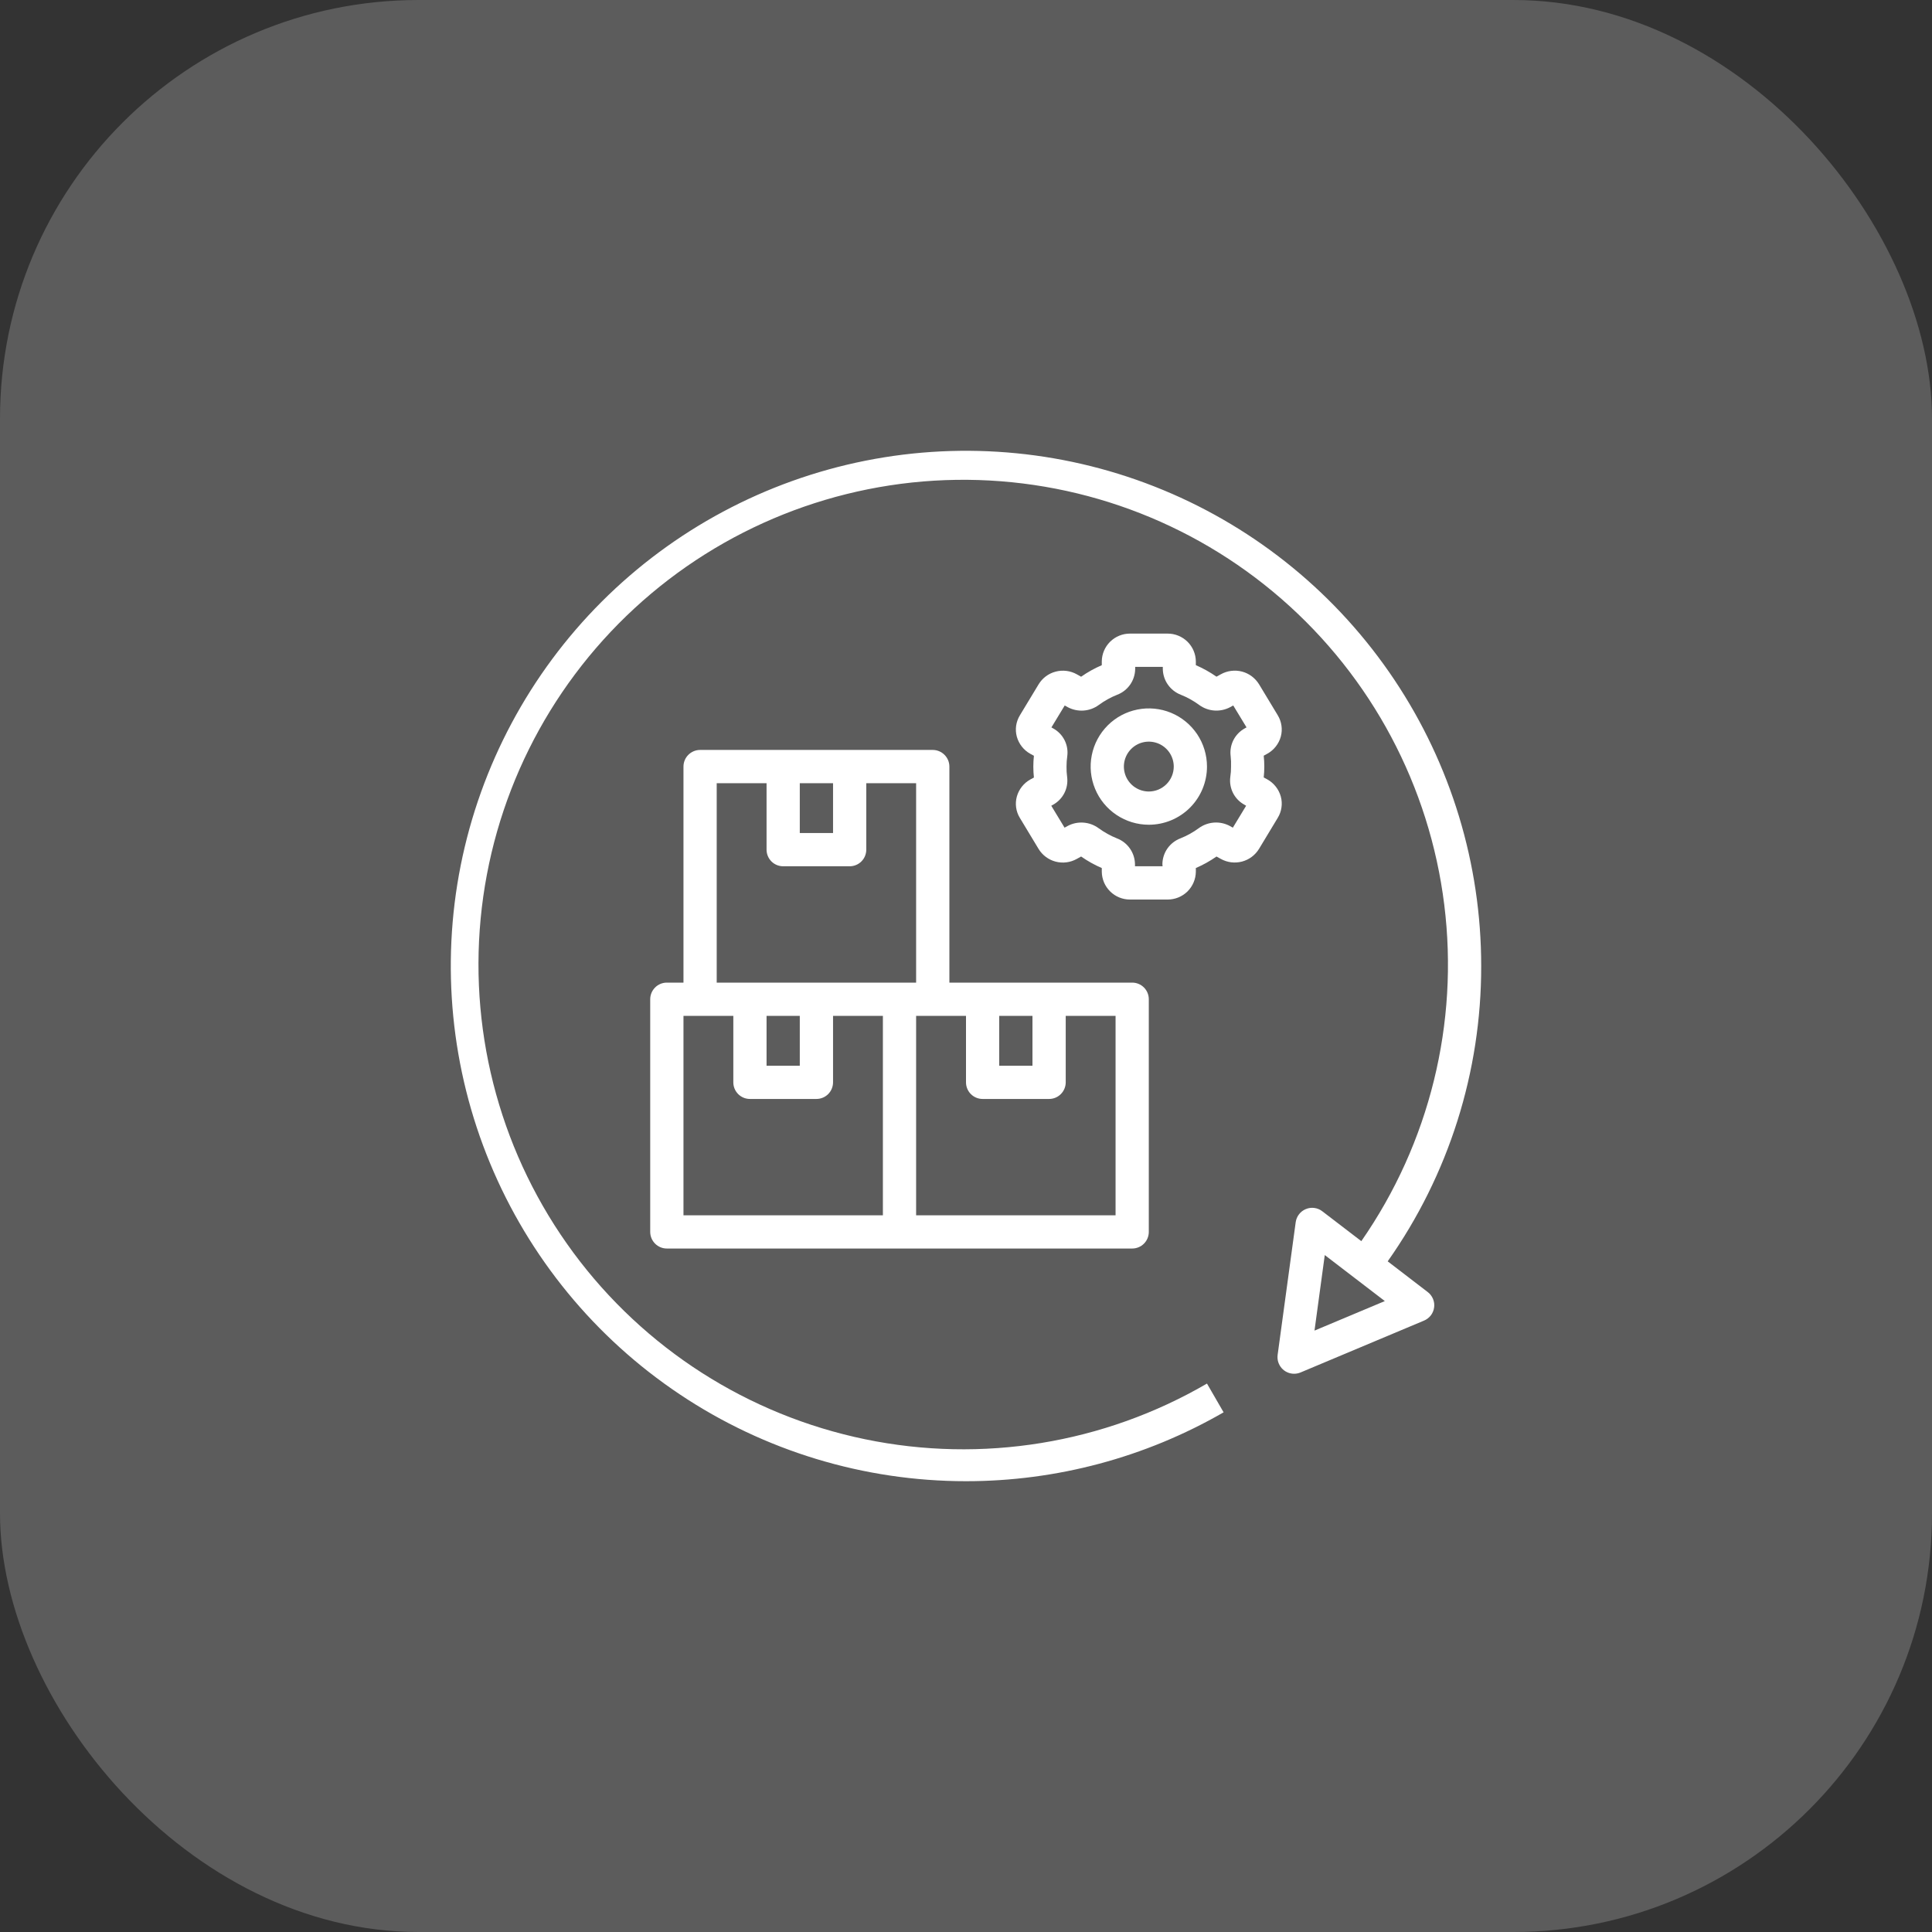
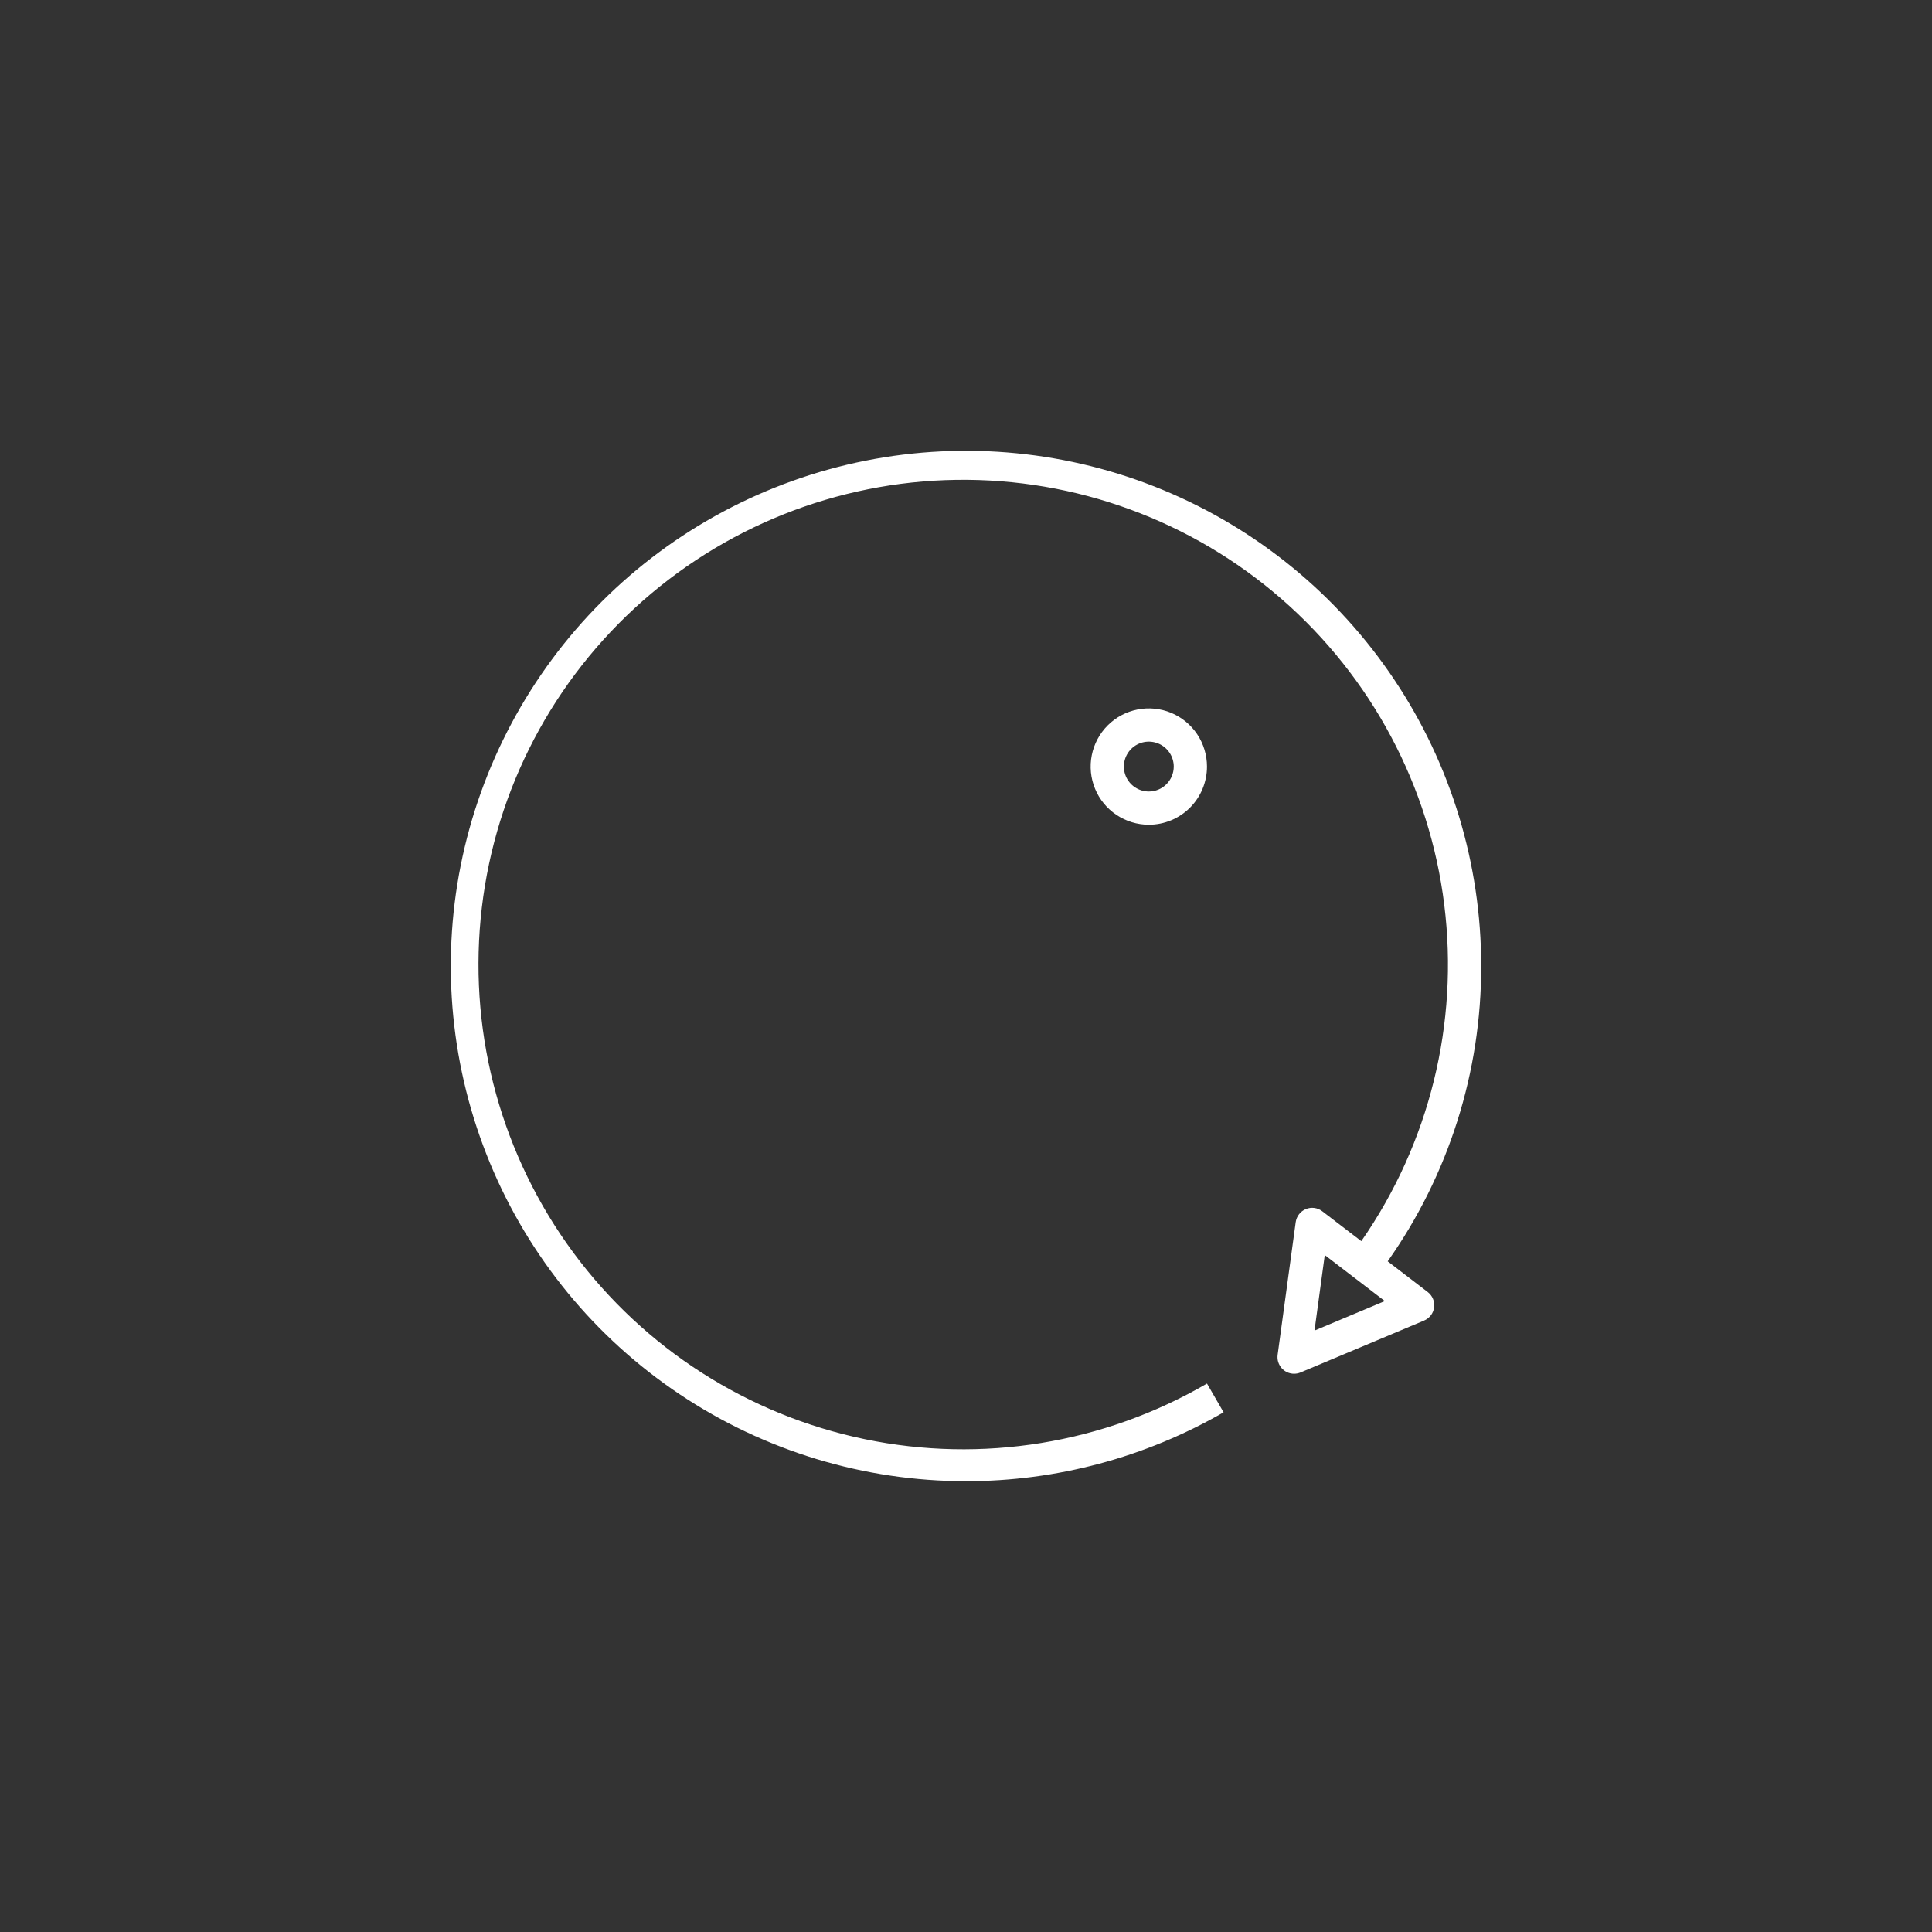
<svg xmlns="http://www.w3.org/2000/svg" width="60" height="60" viewBox="0 0 60 60" fill="none">
  <rect x="0" y="0" width="60" height="60" fill="#333333" stroke="none" />
-   <rect opacity="0.2" width="60" height="60" rx="13" fill="white" />
-   <path d="M28.968 23.29H21.742C21.605 23.29 21.474 23.345 21.377 23.442C21.28 23.538 21.226 23.67 21.226 23.806V30.516H20.709C20.573 30.516 20.441 30.57 20.345 30.667C20.248 30.764 20.193 30.895 20.193 31.032V38.258C20.193 38.395 20.248 38.526 20.345 38.623C20.441 38.72 20.573 38.774 20.709 38.774H35.161C35.298 38.774 35.429 38.72 35.526 38.623C35.623 38.526 35.677 38.395 35.677 38.258V31.032C35.677 30.895 35.623 30.764 35.526 30.667C35.429 30.57 35.298 30.516 35.161 30.516H29.484V23.806C29.484 23.67 29.429 23.538 29.332 23.442C29.236 23.345 29.104 23.29 28.968 23.29ZM24.838 24.323H25.871V25.871H24.838V24.323ZM27.419 37.742H21.226V31.548H22.774V33.613C22.774 33.75 22.828 33.881 22.925 33.978C23.022 34.075 23.153 34.129 23.29 34.129H25.355C25.491 34.129 25.623 34.075 25.72 33.978C25.816 33.881 25.871 33.75 25.871 33.613V31.548H27.419V37.742ZM23.806 33.097V31.548H24.838V33.097H23.806ZM22.258 30.516V24.323H23.806V26.387C23.806 26.524 23.861 26.655 23.957 26.752C24.054 26.849 24.186 26.903 24.322 26.903H26.387C26.524 26.903 26.655 26.849 26.752 26.752C26.849 26.655 26.903 26.524 26.903 26.387V24.323H28.451V30.516H22.258ZM31.032 31.548H32.064V33.097H31.032V31.548ZM30 31.548V33.613C30 33.75 30.054 33.881 30.151 33.978C30.248 34.075 30.379 34.129 30.516 34.129H32.581C32.717 34.129 32.849 34.075 32.945 33.978C33.042 33.881 33.097 33.75 33.097 33.613V31.548H34.645V37.742H28.451V31.548H30Z" fill="white" />
-   <path d="M37.138 27.073V26.957C37.363 26.86 37.578 26.741 37.779 26.6L37.914 26.674C38.114 26.786 38.349 26.815 38.571 26.757C38.792 26.699 38.982 26.557 39.101 26.361L39.682 25.398C39.742 25.3 39.781 25.192 39.797 25.078C39.814 24.965 39.807 24.849 39.777 24.739C39.746 24.626 39.693 24.521 39.621 24.43C39.549 24.338 39.46 24.262 39.358 24.205L39.246 24.144C39.27 23.919 39.27 23.693 39.246 23.469L39.358 23.407C39.46 23.351 39.549 23.275 39.621 23.183C39.693 23.092 39.746 22.987 39.777 22.874C39.806 22.764 39.814 22.648 39.797 22.535C39.781 22.422 39.742 22.313 39.683 22.215L39.101 21.251C38.981 21.056 38.791 20.914 38.57 20.856C38.348 20.799 38.113 20.829 37.913 20.941L37.779 21.015C37.578 20.875 37.363 20.755 37.138 20.657V20.542C37.136 20.311 37.042 20.09 36.877 19.928C36.712 19.766 36.49 19.676 36.259 19.677H35.094C34.864 19.676 34.642 19.766 34.477 19.928C34.313 20.09 34.219 20.31 34.217 20.54V20.658C33.991 20.755 33.776 20.875 33.575 21.016L33.441 20.941C33.241 20.829 33.005 20.8 32.784 20.858C32.562 20.916 32.372 21.058 32.254 21.254L31.672 22.217C31.613 22.315 31.574 22.424 31.557 22.537C31.541 22.651 31.548 22.766 31.578 22.877C31.609 22.989 31.662 23.094 31.734 23.186C31.806 23.277 31.895 23.354 31.997 23.41L32.109 23.471C32.085 23.696 32.085 23.922 32.109 24.147L31.997 24.208C31.895 24.264 31.806 24.341 31.734 24.432C31.662 24.524 31.609 24.629 31.578 24.741C31.548 24.852 31.541 24.967 31.557 25.08C31.573 25.194 31.612 25.302 31.672 25.4L32.254 26.364C32.373 26.56 32.564 26.701 32.785 26.759C33.007 26.817 33.242 26.786 33.441 26.674L33.575 26.6C33.777 26.741 33.992 26.861 34.217 26.958V27.073C34.22 27.303 34.313 27.524 34.478 27.685C34.642 27.847 34.864 27.937 35.094 27.936H36.259C36.49 27.937 36.712 27.847 36.877 27.686C37.041 27.524 37.135 27.303 37.138 27.073ZM36.105 26.903H35.248V26.84C35.246 26.665 35.191 26.495 35.091 26.352C34.991 26.208 34.85 26.098 34.687 26.036C34.485 25.956 34.295 25.849 34.119 25.721C33.981 25.619 33.817 25.559 33.646 25.547C33.475 25.535 33.304 25.571 33.153 25.653L33.061 25.704L32.648 25.023L32.7 24.994C32.852 24.911 32.975 24.785 33.054 24.631C33.133 24.477 33.163 24.302 33.141 24.131C33.126 24.023 33.12 23.915 33.122 23.806C33.122 23.698 33.129 23.59 33.145 23.483C33.168 23.312 33.138 23.137 33.059 22.983C32.98 22.829 32.857 22.703 32.705 22.62L32.653 22.59L33.066 21.909L33.158 21.961C33.309 22.042 33.481 22.079 33.652 22.067C33.824 22.055 33.988 21.994 34.126 21.892C34.301 21.763 34.492 21.657 34.694 21.577C34.857 21.515 34.998 21.405 35.098 21.262C35.198 21.118 35.252 20.948 35.254 20.774V20.71H36.112V20.773C36.114 20.948 36.169 21.118 36.269 21.261C36.369 21.404 36.51 21.514 36.673 21.577C36.875 21.657 37.065 21.763 37.24 21.892C37.379 21.994 37.543 22.054 37.714 22.066C37.885 22.078 38.056 22.041 38.207 21.96L38.299 21.909L38.712 22.589L38.66 22.619C38.508 22.702 38.385 22.828 38.306 22.982C38.227 23.136 38.197 23.311 38.219 23.482C38.231 23.59 38.235 23.698 38.231 23.806C38.232 23.915 38.224 24.023 38.208 24.13C38.186 24.301 38.215 24.475 38.294 24.63C38.373 24.784 38.496 24.91 38.648 24.992L38.7 25.023L38.287 25.704L38.195 25.652C38.044 25.571 37.873 25.534 37.701 25.546C37.53 25.559 37.365 25.619 37.227 25.721C37.052 25.85 36.861 25.955 36.659 26.036C36.496 26.098 36.355 26.208 36.255 26.351C36.155 26.494 36.101 26.665 36.099 26.839L36.105 26.903Z" fill="white" />
  <path d="M37.484 23.806C37.484 23.449 37.378 23.1 37.18 22.803C36.981 22.506 36.699 22.274 36.369 22.137C36.039 22.001 35.675 21.965 35.325 22.035C34.975 22.104 34.653 22.276 34.4 22.529C34.148 22.782 33.975 23.104 33.906 23.454C33.836 23.804 33.872 24.168 34.009 24.498C34.145 24.828 34.377 25.11 34.674 25.308C34.971 25.507 35.32 25.613 35.678 25.613C36.157 25.613 36.616 25.423 36.955 25.084C37.294 24.745 37.484 24.286 37.484 23.806ZM35.678 24.581C35.524 24.581 35.375 24.535 35.247 24.45C35.12 24.365 35.021 24.244 34.962 24.103C34.904 23.961 34.888 23.806 34.918 23.655C34.948 23.505 35.022 23.367 35.13 23.259C35.238 23.151 35.376 23.077 35.526 23.047C35.677 23.017 35.832 23.033 35.974 23.091C36.115 23.15 36.236 23.249 36.321 23.376C36.406 23.504 36.452 23.653 36.452 23.806C36.452 24.012 36.37 24.209 36.225 24.354C36.08 24.499 35.883 24.581 35.678 24.581Z" fill="white" />
  <path d="M30 46C32.808 46.001 35.567 45.264 38 43.861L37.484 42.968C34.278 44.833 30.497 45.449 26.865 44.697C23.233 43.946 20.006 41.881 17.803 38.898C15.6 35.914 14.576 32.222 14.927 28.53C15.278 24.838 16.979 21.406 19.705 18.891C22.431 16.376 25.989 14.956 29.697 14.902C33.406 14.849 37.003 16.166 39.8 18.602C42.597 21.037 44.397 24.419 44.853 28.1C45.311 31.78 44.393 35.5 42.277 38.545L41.065 37.617C40.993 37.561 40.908 37.526 40.818 37.514C40.729 37.502 40.638 37.514 40.554 37.549C40.47 37.583 40.397 37.639 40.342 37.711C40.287 37.782 40.251 37.867 40.239 37.957L39.678 42.077C39.669 42.15 39.674 42.225 39.695 42.295C39.717 42.366 39.753 42.431 39.801 42.487C39.849 42.542 39.909 42.587 39.976 42.617C40.043 42.648 40.116 42.663 40.19 42.663C40.259 42.663 40.327 42.649 40.39 42.623L44.226 41.012C44.309 40.977 44.382 40.92 44.437 40.849C44.492 40.777 44.526 40.692 44.538 40.602C44.55 40.512 44.538 40.421 44.503 40.338C44.468 40.254 44.412 40.181 44.341 40.127L43.096 39.172C44.991 36.489 46.005 33.284 46 30C46 26.835 45.062 23.742 43.303 21.111C41.545 18.48 39.047 16.429 36.123 15.218C33.199 14.007 29.982 13.69 26.879 14.307C23.775 14.925 20.924 16.449 18.686 18.686C16.449 20.924 14.925 23.775 14.307 26.879C13.69 29.982 14.007 33.199 15.218 36.123C16.429 39.047 18.48 41.545 21.111 43.303C23.742 45.062 26.835 46 30 46ZM40.823 41.323L41.142 38.977L43.007 40.406L40.823 41.323Z" fill="white" />
</svg>